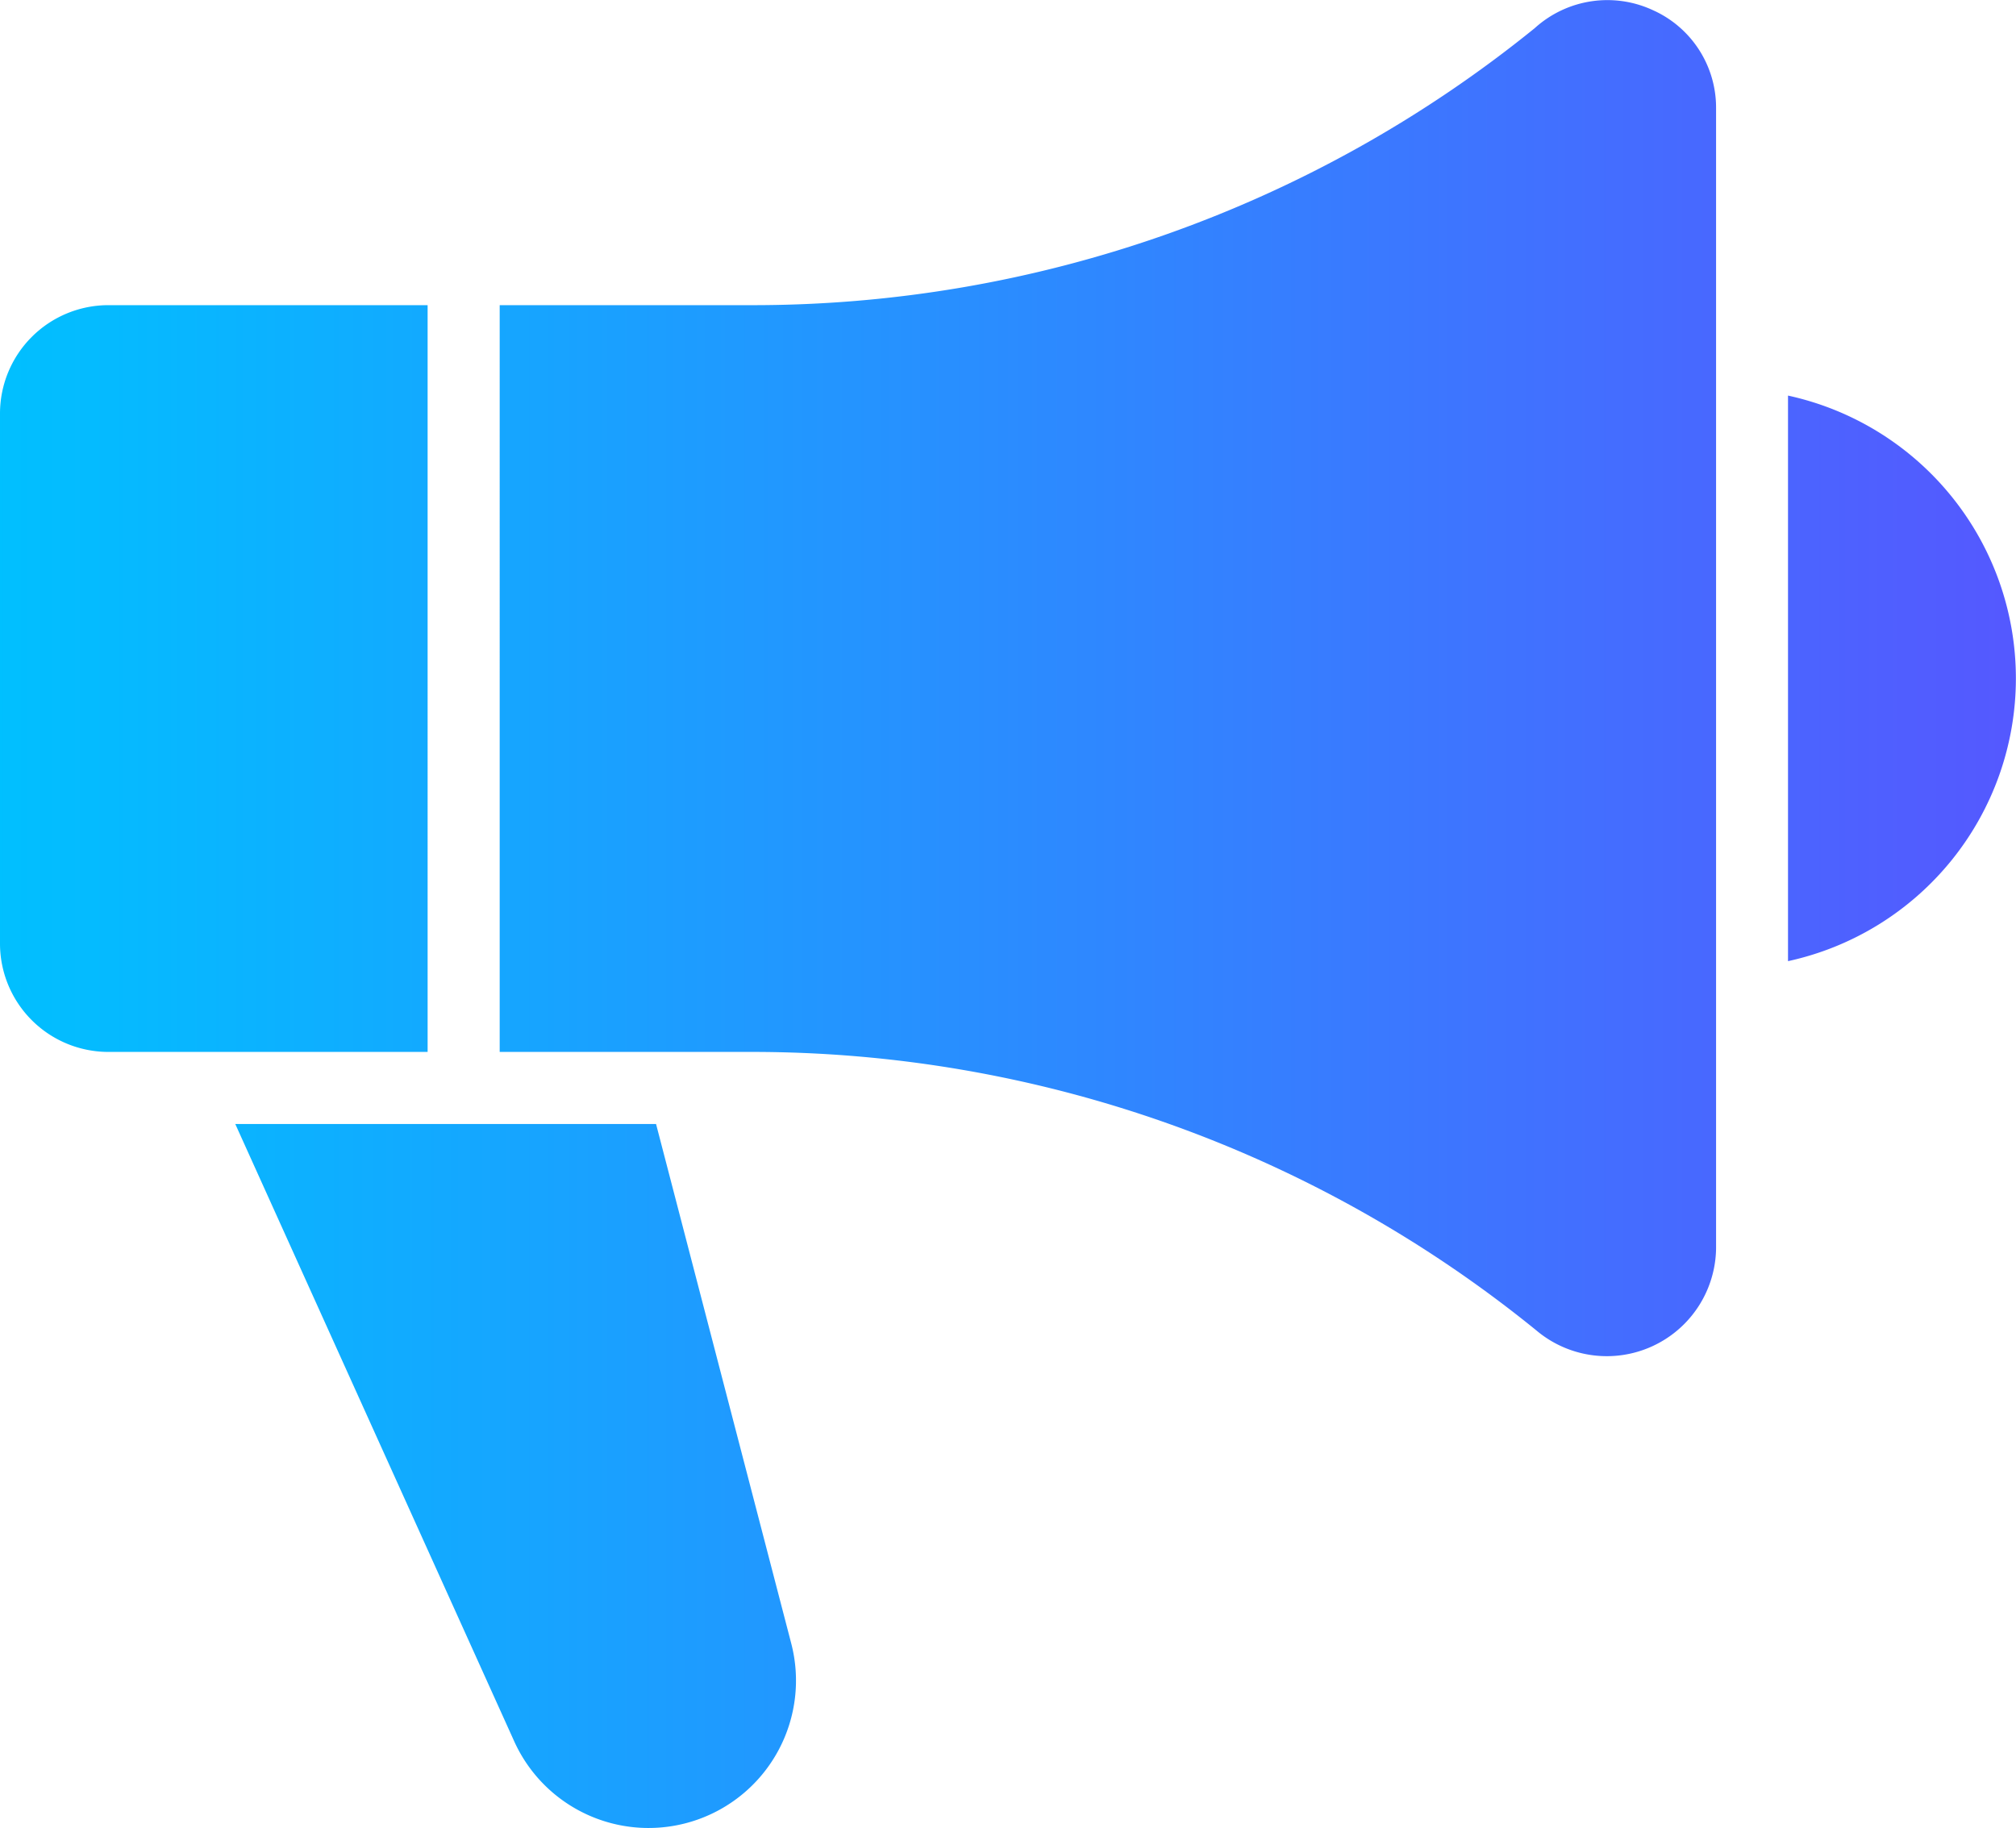
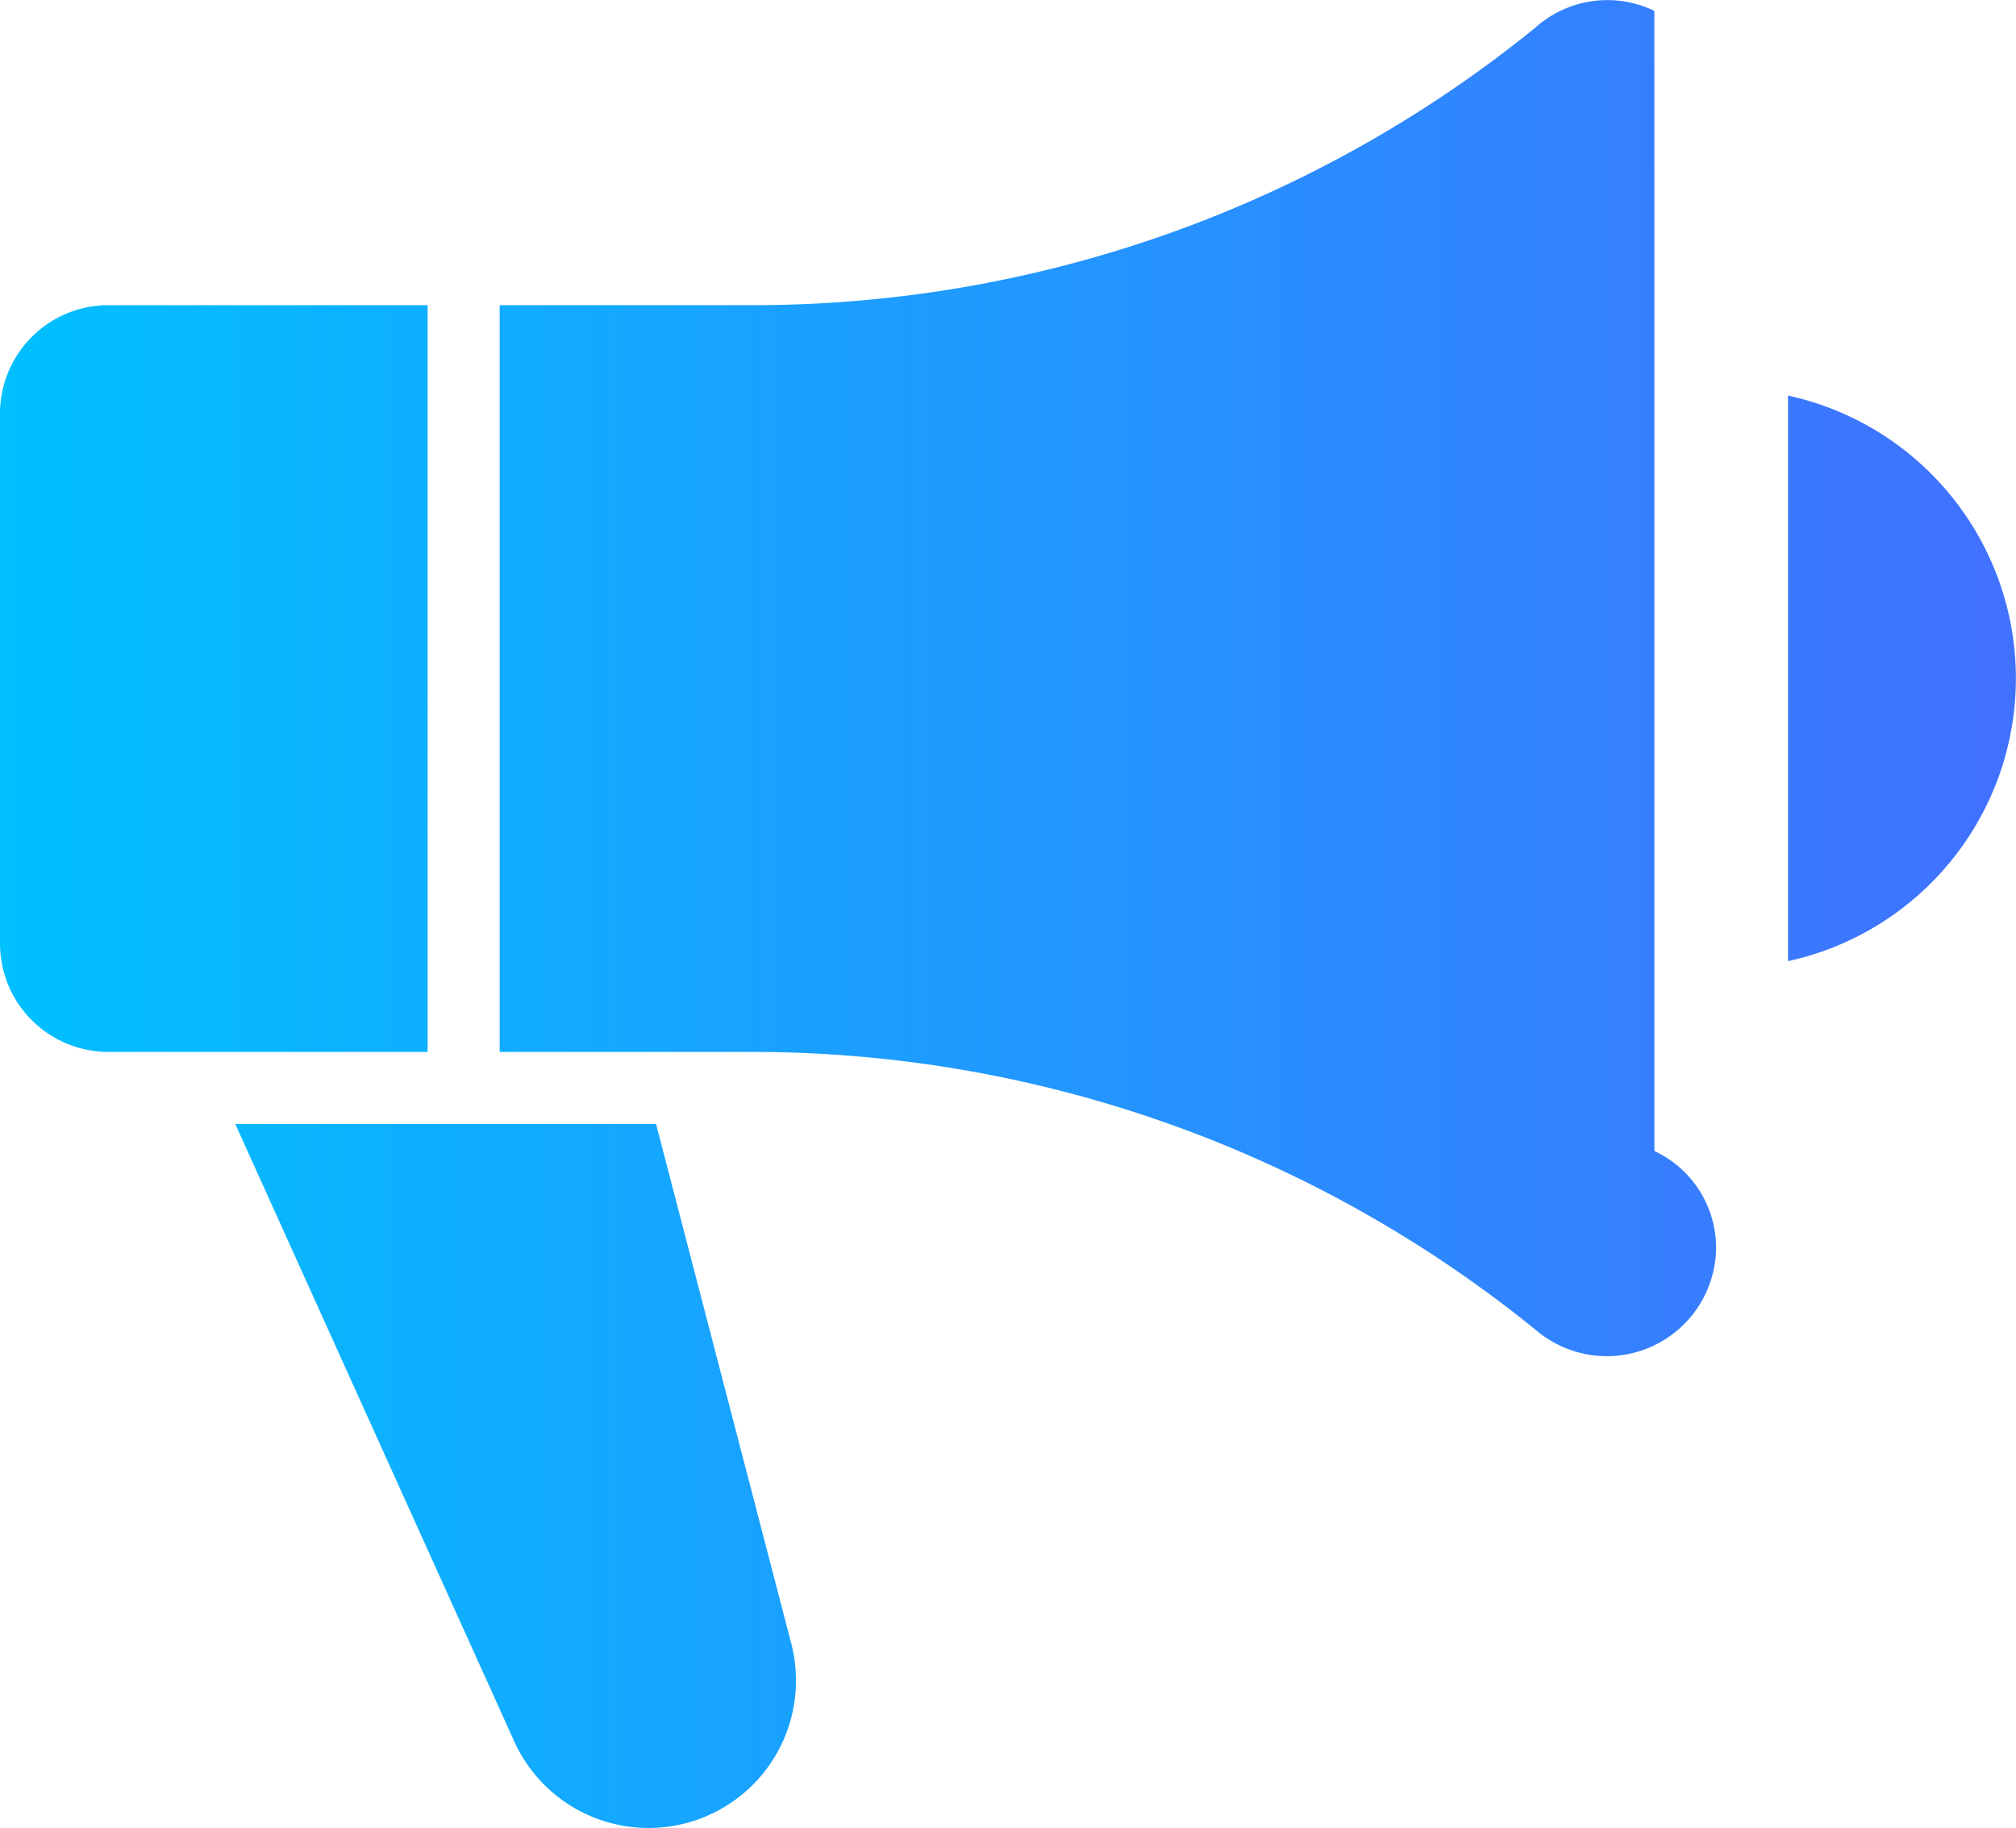
<svg xmlns="http://www.w3.org/2000/svg" width="28.782" height="26.099" viewBox="0 0 28.782 26.099">
  <defs>
    <linearGradient id="a" y1="0.5" x2="1" y2="0.5" gradientUnits="objectBoundingBox">
      <stop offset="0" stop-color="#00c0ff" />
      <stop offset="1" stop-color="#5558ff" />
    </linearGradient>
  </defs>
-   <path d="M10.105,21.629H5.543A1.548,1.548,0,0,1,4,20.086V12.51a1.548,1.548,0,0,1,1.543-1.543h4.562ZM27.619,6.765a1.543,1.543,0,0,0-1.708.247,17.723,17.723,0,0,1-11.177,3.955h-3.6V21.629h3.6a17.746,17.746,0,0,1,11.2,3.976A1.56,1.56,0,0,0,28.5,24.438s0-16.279,0-16.279a1.525,1.525,0,0,0-.88-1.394Zm1.908,5.493v8.075A4.132,4.132,0,0,0,29.527,12.258Zm-16.161,10.4H7.359l3.981,8.811a2.105,2.105,0,0,0,3.955-1.4l-1.929-7.412Z" transform="translate(-4 -6.61)" fill="url(#a)" />
+   <path d="M10.105,21.629H5.543A1.548,1.548,0,0,1,4,20.086V12.51a1.548,1.548,0,0,1,1.543-1.543h4.562ZM27.619,6.765a1.543,1.543,0,0,0-1.708.247,17.723,17.723,0,0,1-11.177,3.955h-3.6V21.629h3.6a17.746,17.746,0,0,1,11.2,3.976A1.56,1.56,0,0,0,28.5,24.438a1.525,1.525,0,0,0-.88-1.394Zm1.908,5.493v8.075A4.132,4.132,0,0,0,29.527,12.258Zm-16.161,10.4H7.359l3.981,8.811a2.105,2.105,0,0,0,3.955-1.4l-1.929-7.412Z" transform="translate(-4 -6.61)" fill="url(#a)" />
</svg>